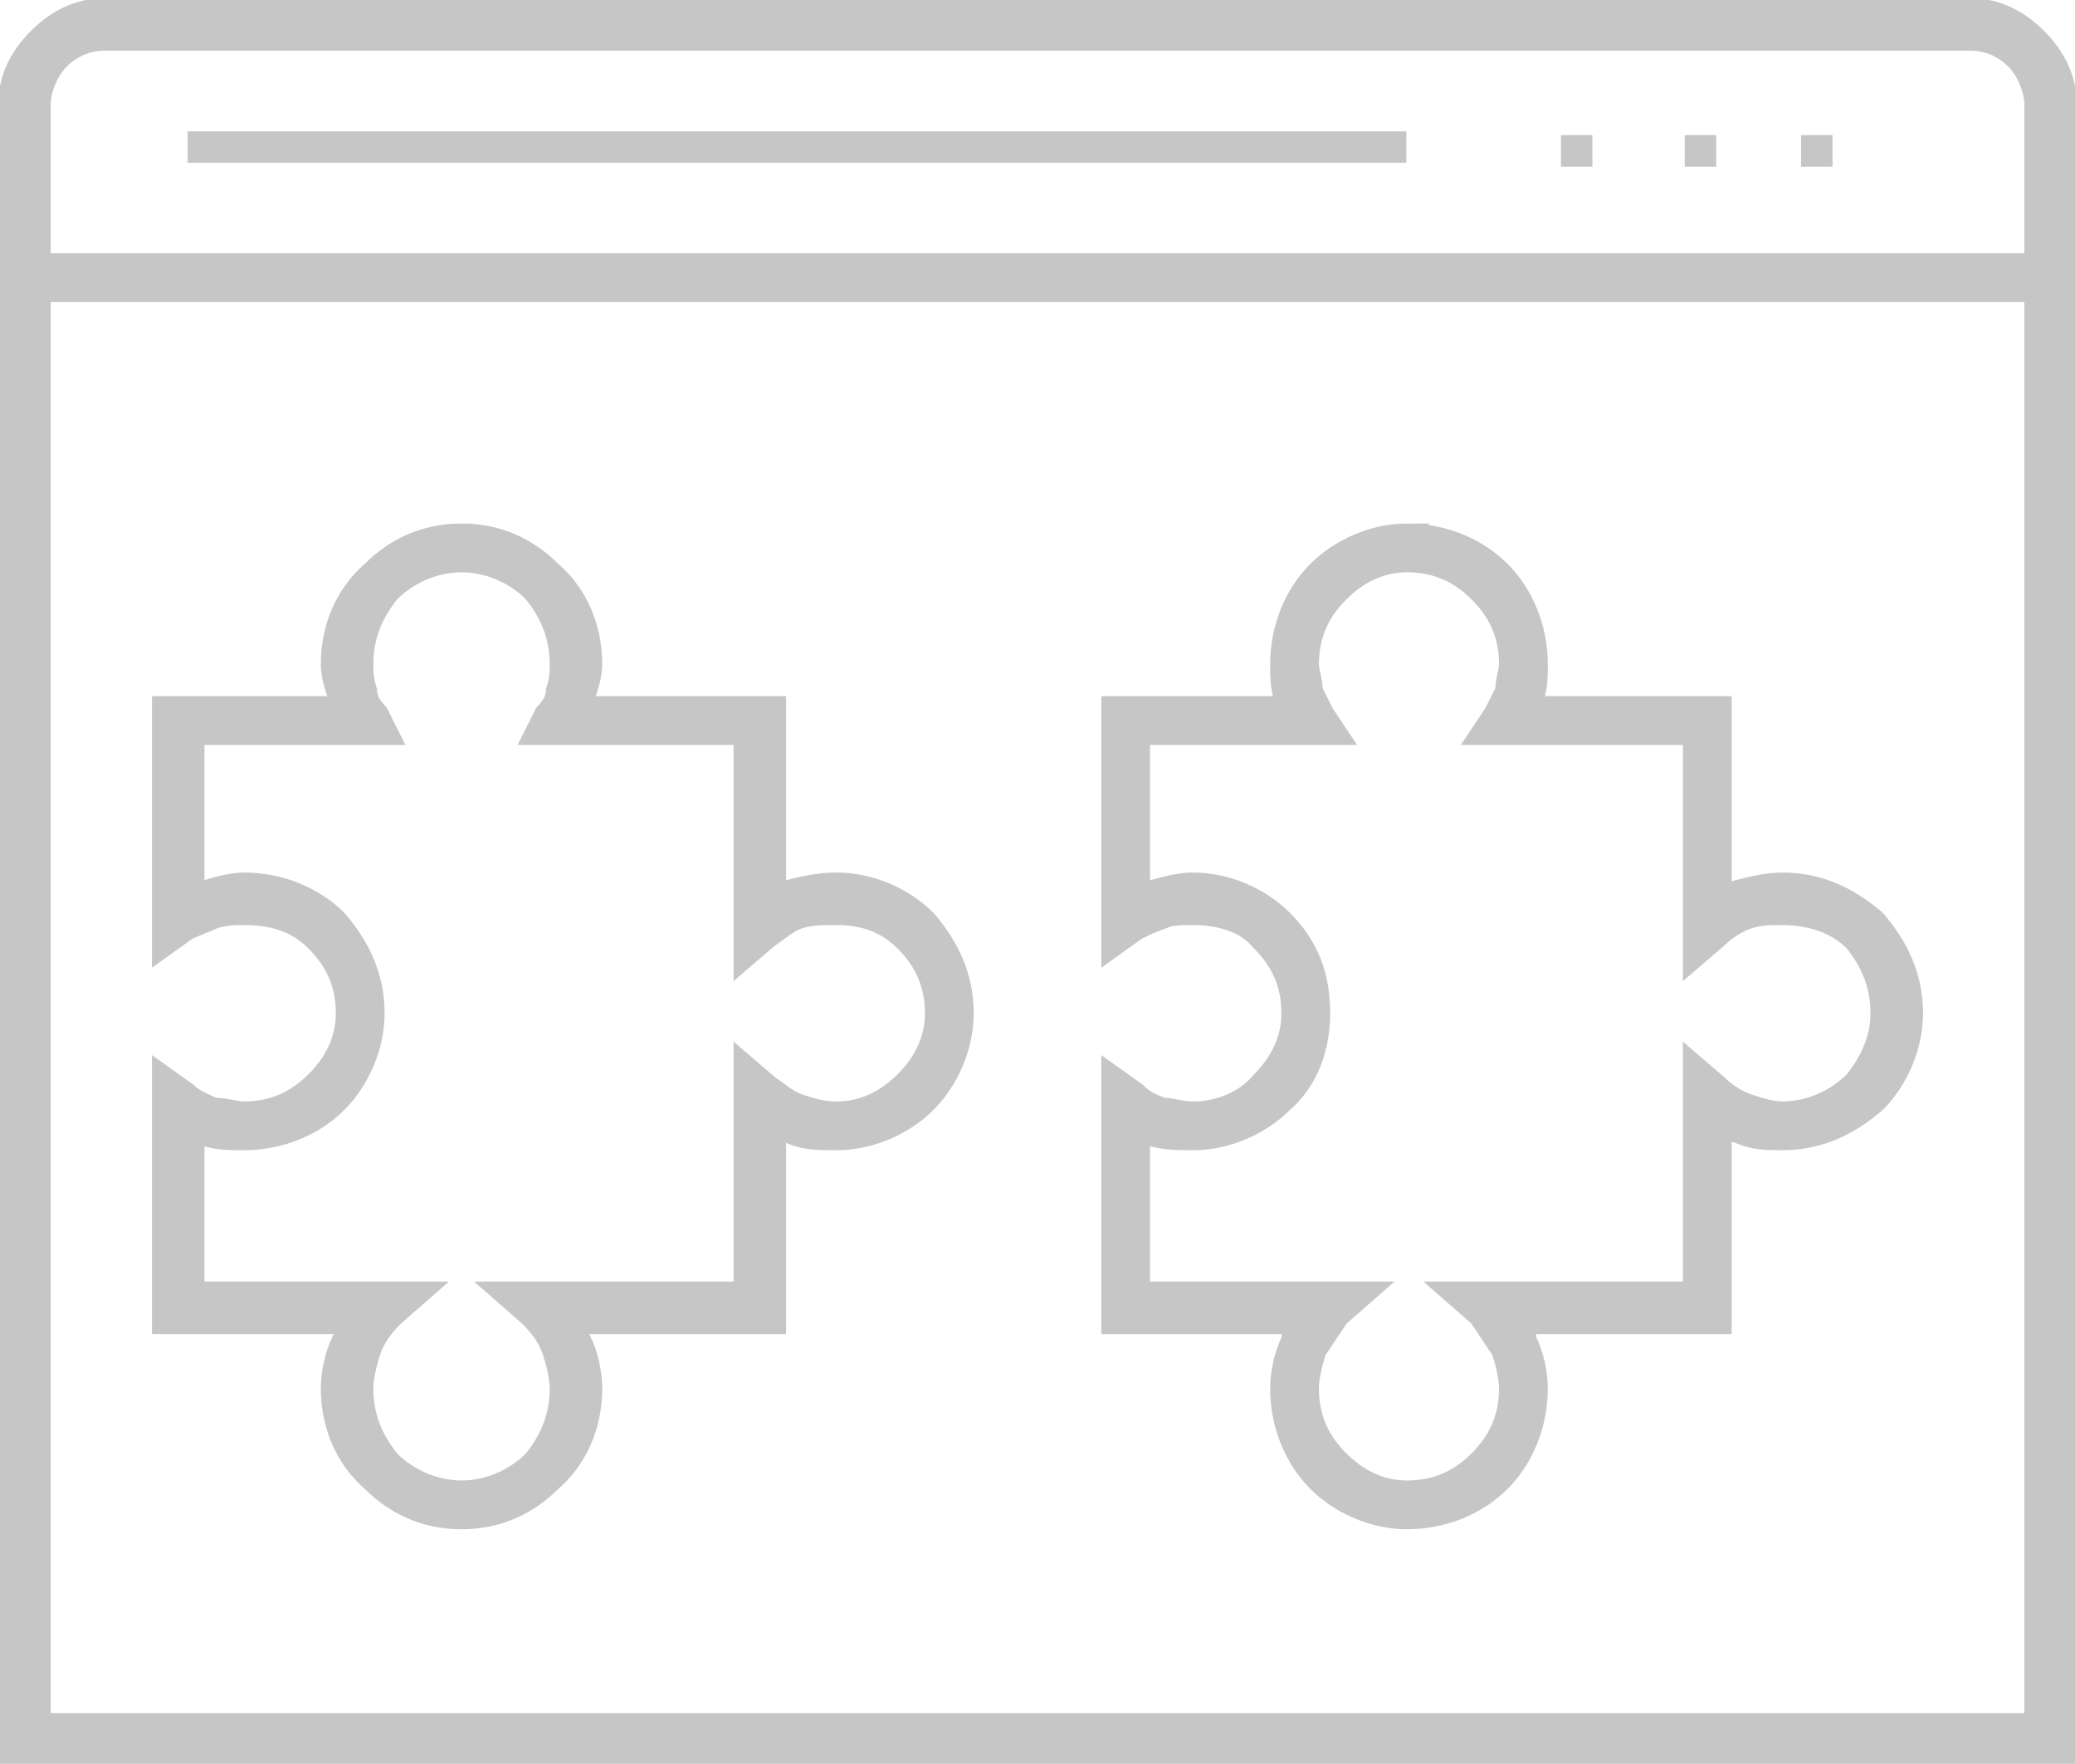
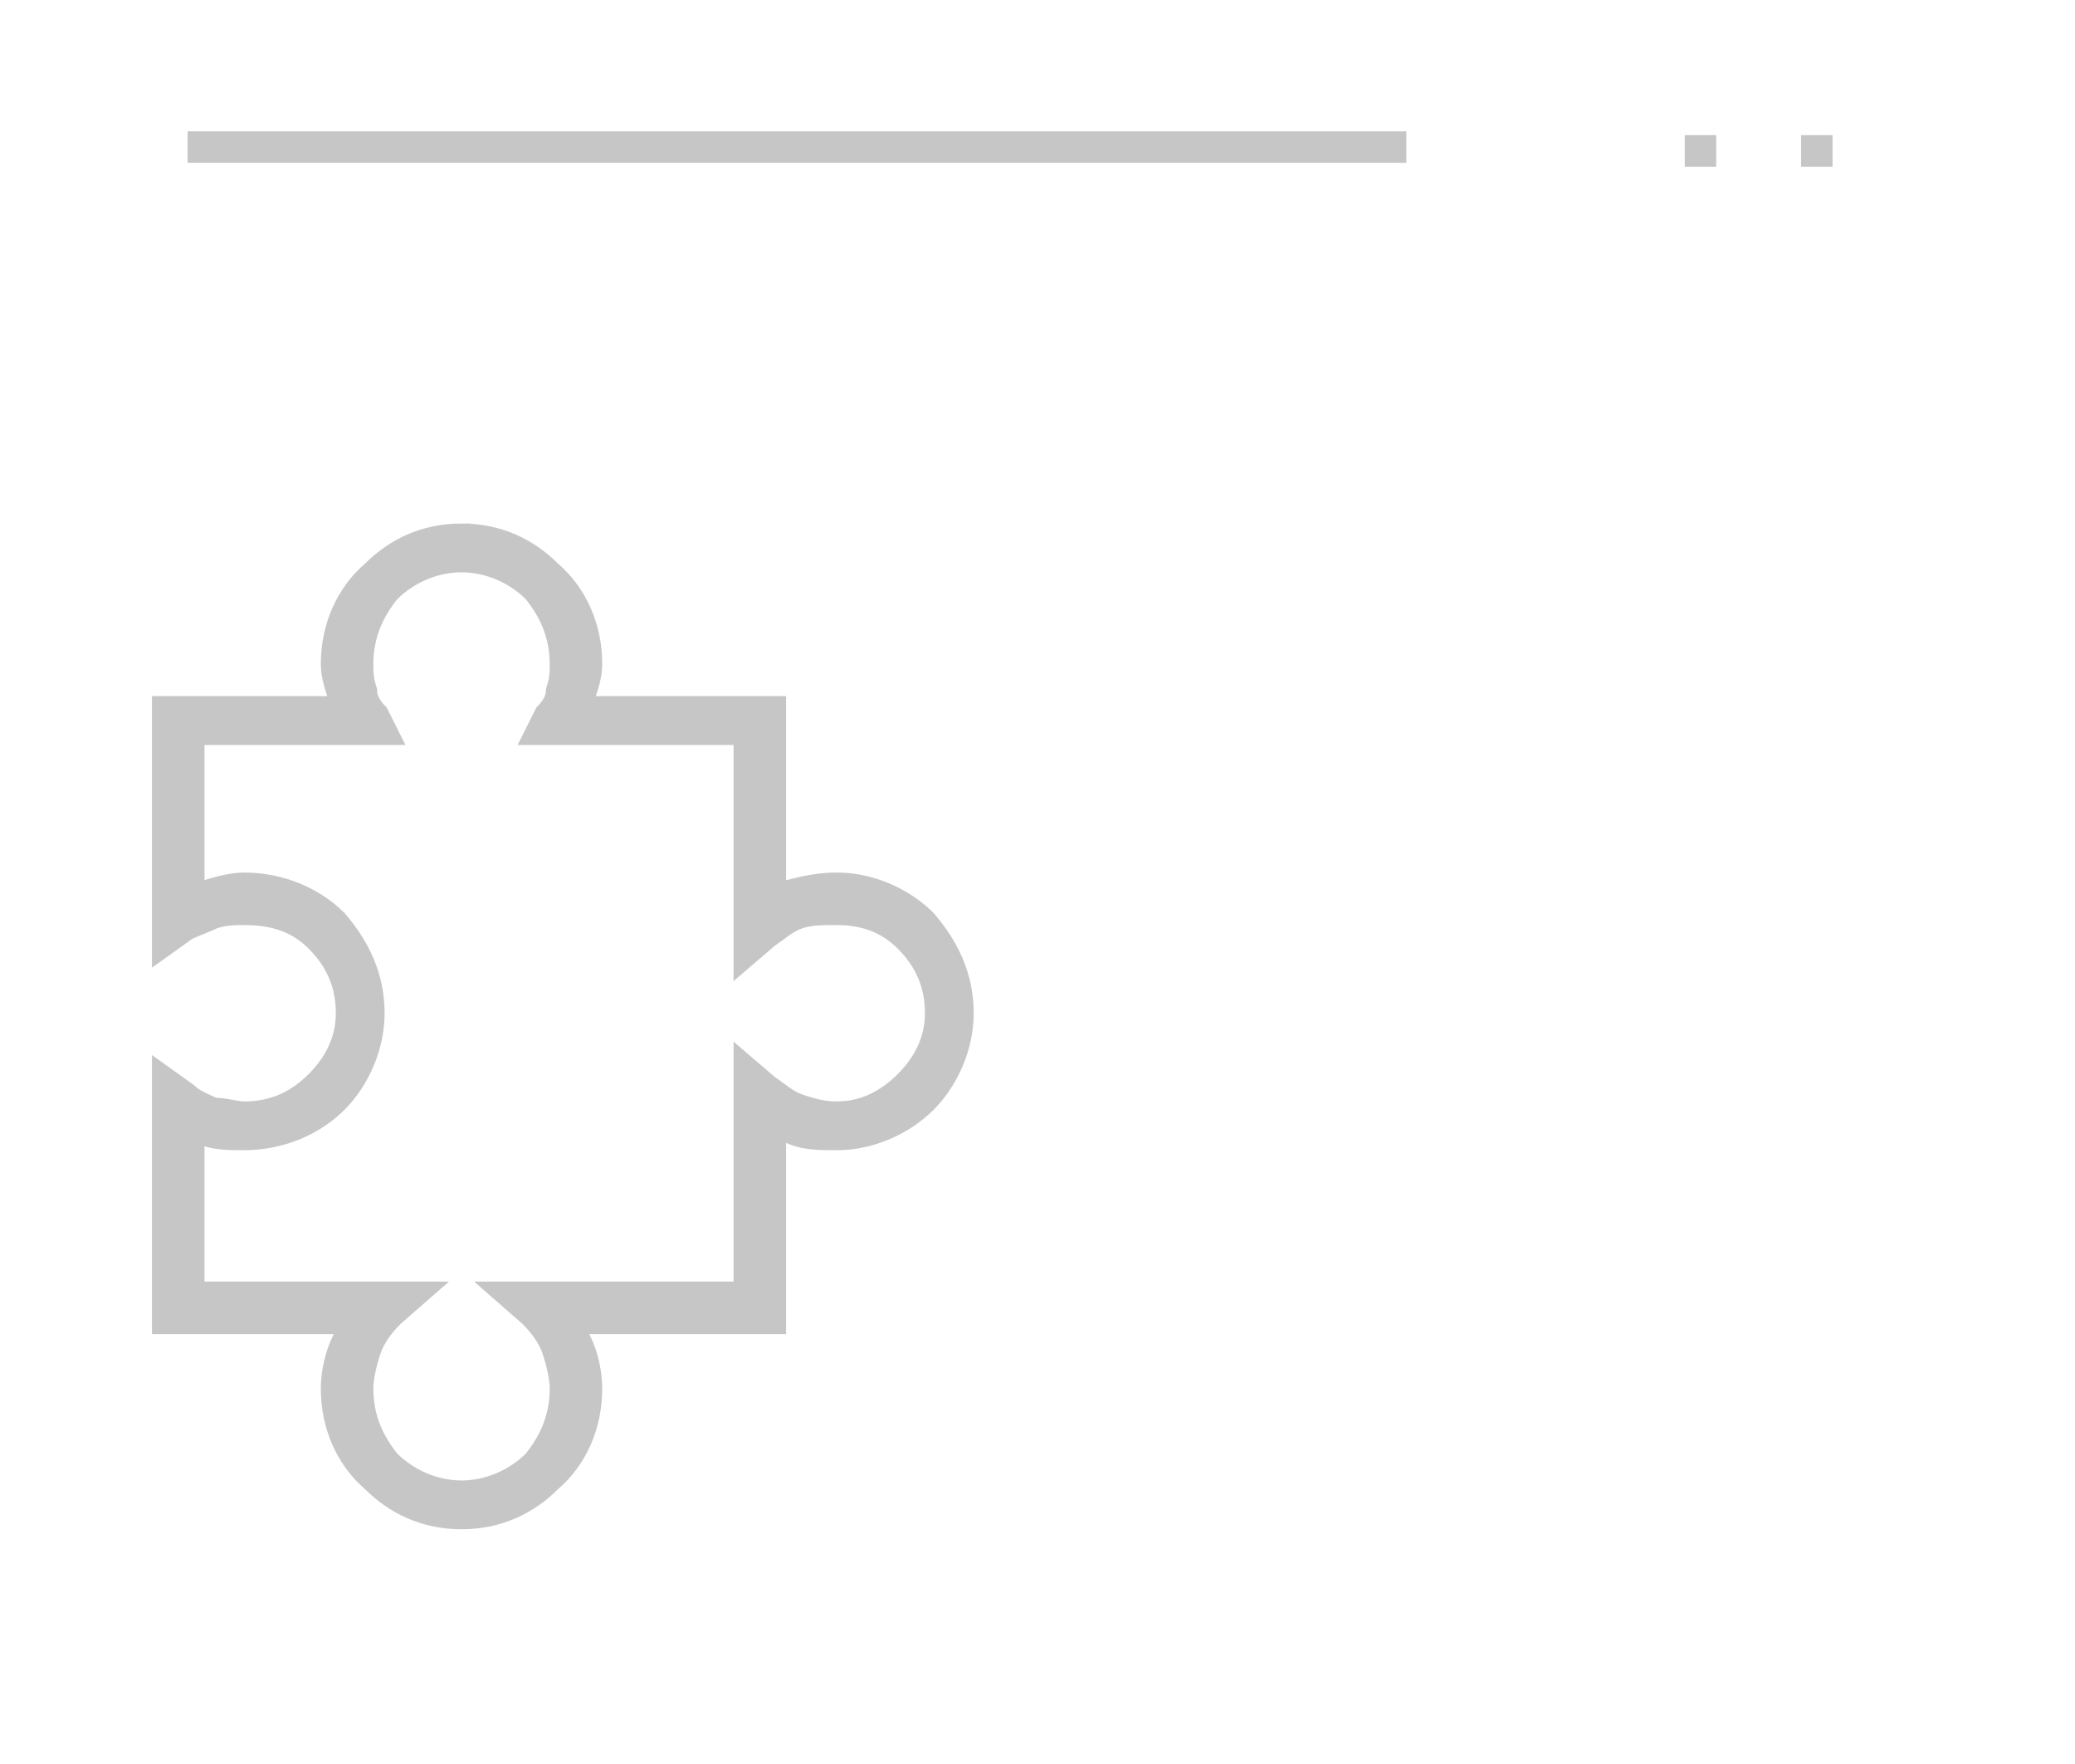
<svg xmlns="http://www.w3.org/2000/svg" xml:space="preserve" width="553px" height="470px" version="1.1" style="shape-rendering:geometricPrecision; text-rendering:geometricPrecision; image-rendering:optimizeQuality; fill-rule:evenodd; clip-rule:evenodd" viewBox="0 0 553 470">
  <defs>
    <style type="text/css">
   
    .str0 {stroke:#C6C6C6;stroke-width:4.999}
    .fil1 {fill:#C6C6C6}
    .fil0 {fill:#C6C6C6;fill-rule:nonzero}
   
  </style>
  </defs>
  <g id="Layer_x0020_1">
    <g id="_798873360">
-       <path class="fil0 str0" d="M7 70l539 0 5 0 0 4 0 390 0 4 -5 0 -539 0 -5 0 0 -4 0 -390 0 -4 5 0zm535 8l-531 0 0 381 531 0 0 -381z" />
-       <path class="fil0 str0" d="M3 73l0 -1 -1 0 0 -44c0,-7 3,-13 8,-18 5,-5 11,-8 18,-8l497 0c7,0 13,3 18,8 5,5 8,11 8,18l0 44 -5 0 4 0 0 1 -8 0 0 -1 0 0 0 -44c0,-4 -2,-9 -5,-12 -3,-3 -7,-5 -12,-5l-497 0c-5,0 -9,2 -12,5 -3,3 -5,8 -5,12l0 44 0 0 0 1 -8 0z" />
      <rect class="fil1" x="50" y="35" width="324.798" height="8.381" />
      <rect class="fil1" x="449" y="36" width="8.381" height="8.415" />
-       <rect class="fil1" x="416" y="36" width="8.381" height="8.415" />
      <rect class="fil1" x="480" y="36" width="8.381" height="8.415" />
      <g>
        <path class="fil0 str0" d="M123 142c10,0 18,4 24,10l0 0c7,6 11,15 11,25 0,3 -1,6 -2,9 0,1 0,1 0,2l47 0 4 0 0 4 0 47c1,-1 2,-1 3,-2 4,-1 8,-2 13,-2 9,0 18,4 24,10l0 0c6,7 10,15 10,25 0,9 -4,18 -10,24l0 0c-6,6 -15,10 -24,10 -5,0 -9,0 -13,-2 -1,0 -2,-1 -3,-2l0 48 0 5 -4 0 -50 0c0,1 1,2 2,4 2,4 3,9 3,13 0,10 -4,19 -11,25l0 0c-6,6 -14,10 -24,10 -10,0 -18,-4 -24,-10l0 0c-7,-6 -11,-15 -11,-25 0,-4 1,-9 3,-13 1,-2 2,-3 2,-4l-45 0 -5 0 0 -5 0 -54 0 -8 7 5c2,2 5,3 7,4 3,0 6,1 8,1 8,0 14,-3 19,-8l0 0c5,-5 8,-11 8,-18 0,-8 -3,-14 -8,-19 -5,-5 -11,-7 -19,-7 -2,0 -5,0 -8,1 -2,1 -5,2 -7,3l-7 5 0 -8 0 -53 0 -4 5 0 42 0c0,-1 0,-1 0,-2 -1,-3 -2,-6 -2,-9 0,-10 4,-19 11,-25l0 0c6,-6 14,-10 24,-10zm19 16l0 0c-5,-5 -12,-8 -19,-8 -7,0 -14,3 -19,8 -4,5 -7,11 -7,19 0,2 0,4 1,7 0,2 1,4 3,6l3 6 -7 0 -45 0 0 42c1,-1 2,-1 3,-1 3,-1 7,-2 10,-2 10,0 19,4 25,10l0 0c6,7 10,15 10,25 0,9 -4,18 -10,24l0 0 0 0c-6,6 -15,10 -25,10 -3,0 -7,0 -10,-1 -1,-1 -2,-1 -3,-2l0 43 50 0 11 0 -8 7c-3,3 -5,6 -6,9 -1,3 -2,7 -2,10 0,8 3,14 7,19 5,5 12,8 19,8 7,0 14,-3 19,-8l0 0c4,-5 7,-11 7,-19 0,-3 -1,-7 -2,-10 -1,-3 -3,-6 -6,-9l-8 -7 11 0 54 0 0 -51 0 -10 7 6c3,2 5,4 8,5 3,1 6,2 10,2 7,0 13,-3 18,-8 5,-5 8,-11 8,-18 0,-8 -3,-14 -8,-19 -5,-5 -11,-7 -18,-7 -4,0 -7,0 -10,1 -3,1 -5,3 -8,5l-7 6 0 -9 0 -51 -49 0 -7 0 3 -6c2,-2 3,-4 3,-6 1,-3 1,-5 1,-7 0,-8 -3,-14 -7,-19z" />
-         <path class="fil0 str0" d="M375 142c10,0 19,4 25,10l0 0c6,6 10,15 10,25 0,3 0,6 -1,9 0,1 -1,1 -1,2l47 0 4 0 0 4 0 47c1,-1 3,-1 4,-2 4,-1 8,-2 12,-2 10,0 18,4 25,10l0 0c6,7 10,15 10,25 0,9 -4,18 -10,24l0 0c-7,6 -15,10 -25,10 -4,0 -8,0 -12,-2 -1,0 -3,-1 -4,-2l0 48 0 5 -4 0 -50 0c1,1 2,2 2,4 2,4 3,9 3,13 0,10 -4,19 -10,25l0 0c-6,6 -15,10 -25,10 -9,0 -18,-4 -24,-10l0 0c-6,-6 -10,-15 -10,-25 0,-4 1,-9 3,-13 0,-2 1,-3 2,-4l-46 0 -4 0 0 -5 0 -54 0 -8 7 5c2,2 4,3 7,4 2,0 5,1 8,1 7,0 14,-3 18,-8l0 0c5,-5 8,-11 8,-18 0,-8 -3,-14 -8,-19 -4,-5 -11,-7 -18,-7 -3,0 -6,0 -8,1 -3,1 -5,2 -7,3l-7 5 0 -8 0 -53 0 -4 4 0 43 0c0,-1 -1,-1 -1,-2 -1,-3 -1,-6 -1,-9 0,-10 4,-19 10,-25l0 0c6,-6 15,-10 24,-10zm19 16c-5,-5 -11,-8 -19,-8 -7,0 -13,3 -18,8 -5,5 -8,11 -8,19 0,2 1,4 1,7 1,2 2,4 3,6l4 6 -8 0 -45 0 0 42c1,-1 2,-1 3,-1 4,-1 7,-2 11,-2 9,0 18,4 24,10l0 0c7,7 10,15 10,25 0,9 -3,18 -10,24l0 0 0 0c-6,6 -15,10 -24,10 -4,0 -7,0 -11,-1 -1,-1 -2,-1 -3,-2l0 43 51 0 10 0 -8 7c-2,3 -4,6 -6,9 -1,3 -2,7 -2,10 0,8 3,14 8,19 5,5 11,8 18,8 8,0 14,-3 19,-8 5,-5 8,-11 8,-19 0,-3 -1,-7 -2,-10 -2,-3 -4,-6 -6,-9l-8 -7 10 0 55 0 0 -51 0 -10 7 6c2,2 5,4 8,5 3,1 6,2 9,2 7,0 14,-3 19,-8 4,-5 7,-11 7,-18 0,-8 -3,-14 -7,-19 -5,-5 -12,-7 -19,-7 -3,0 -6,0 -9,1 -3,1 -6,3 -8,5l-7 6 0 -9 0 -51 -50 0 -7 0 4 -6c1,-2 2,-4 3,-6 0,-3 1,-5 1,-7 0,-8 -3,-14 -8,-19z" />
      </g>
    </g>
  </g>
</svg>